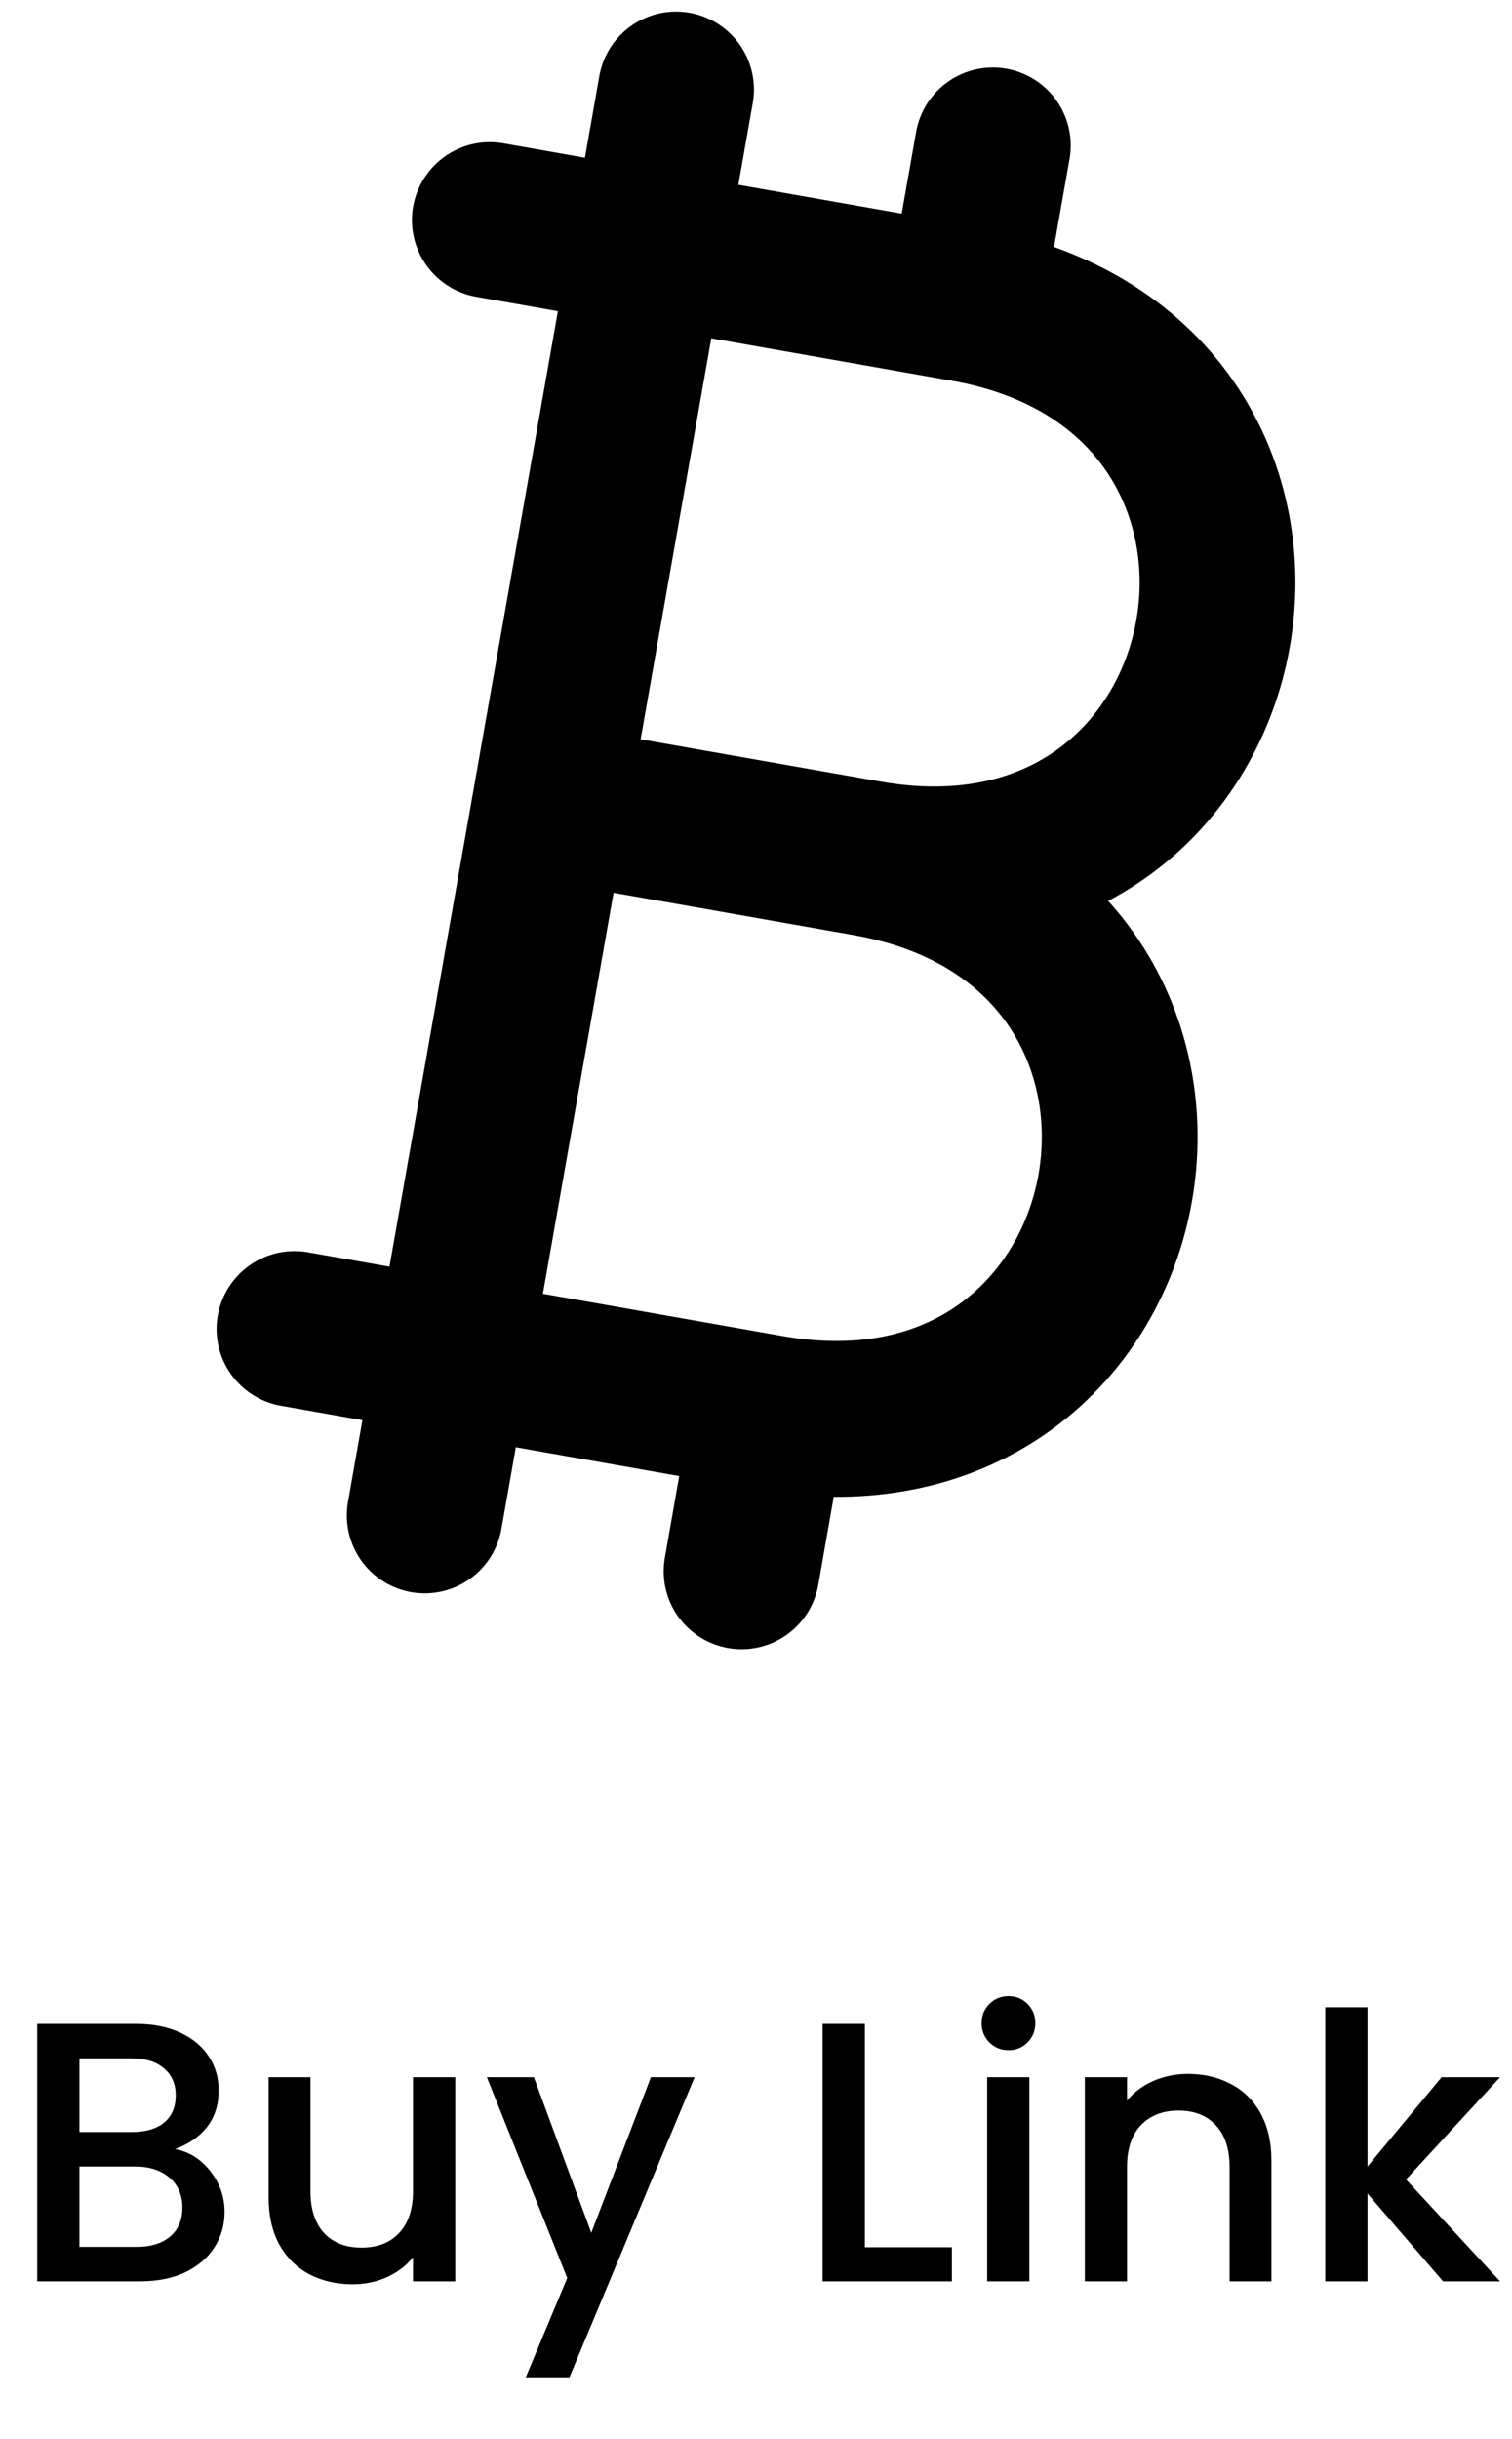
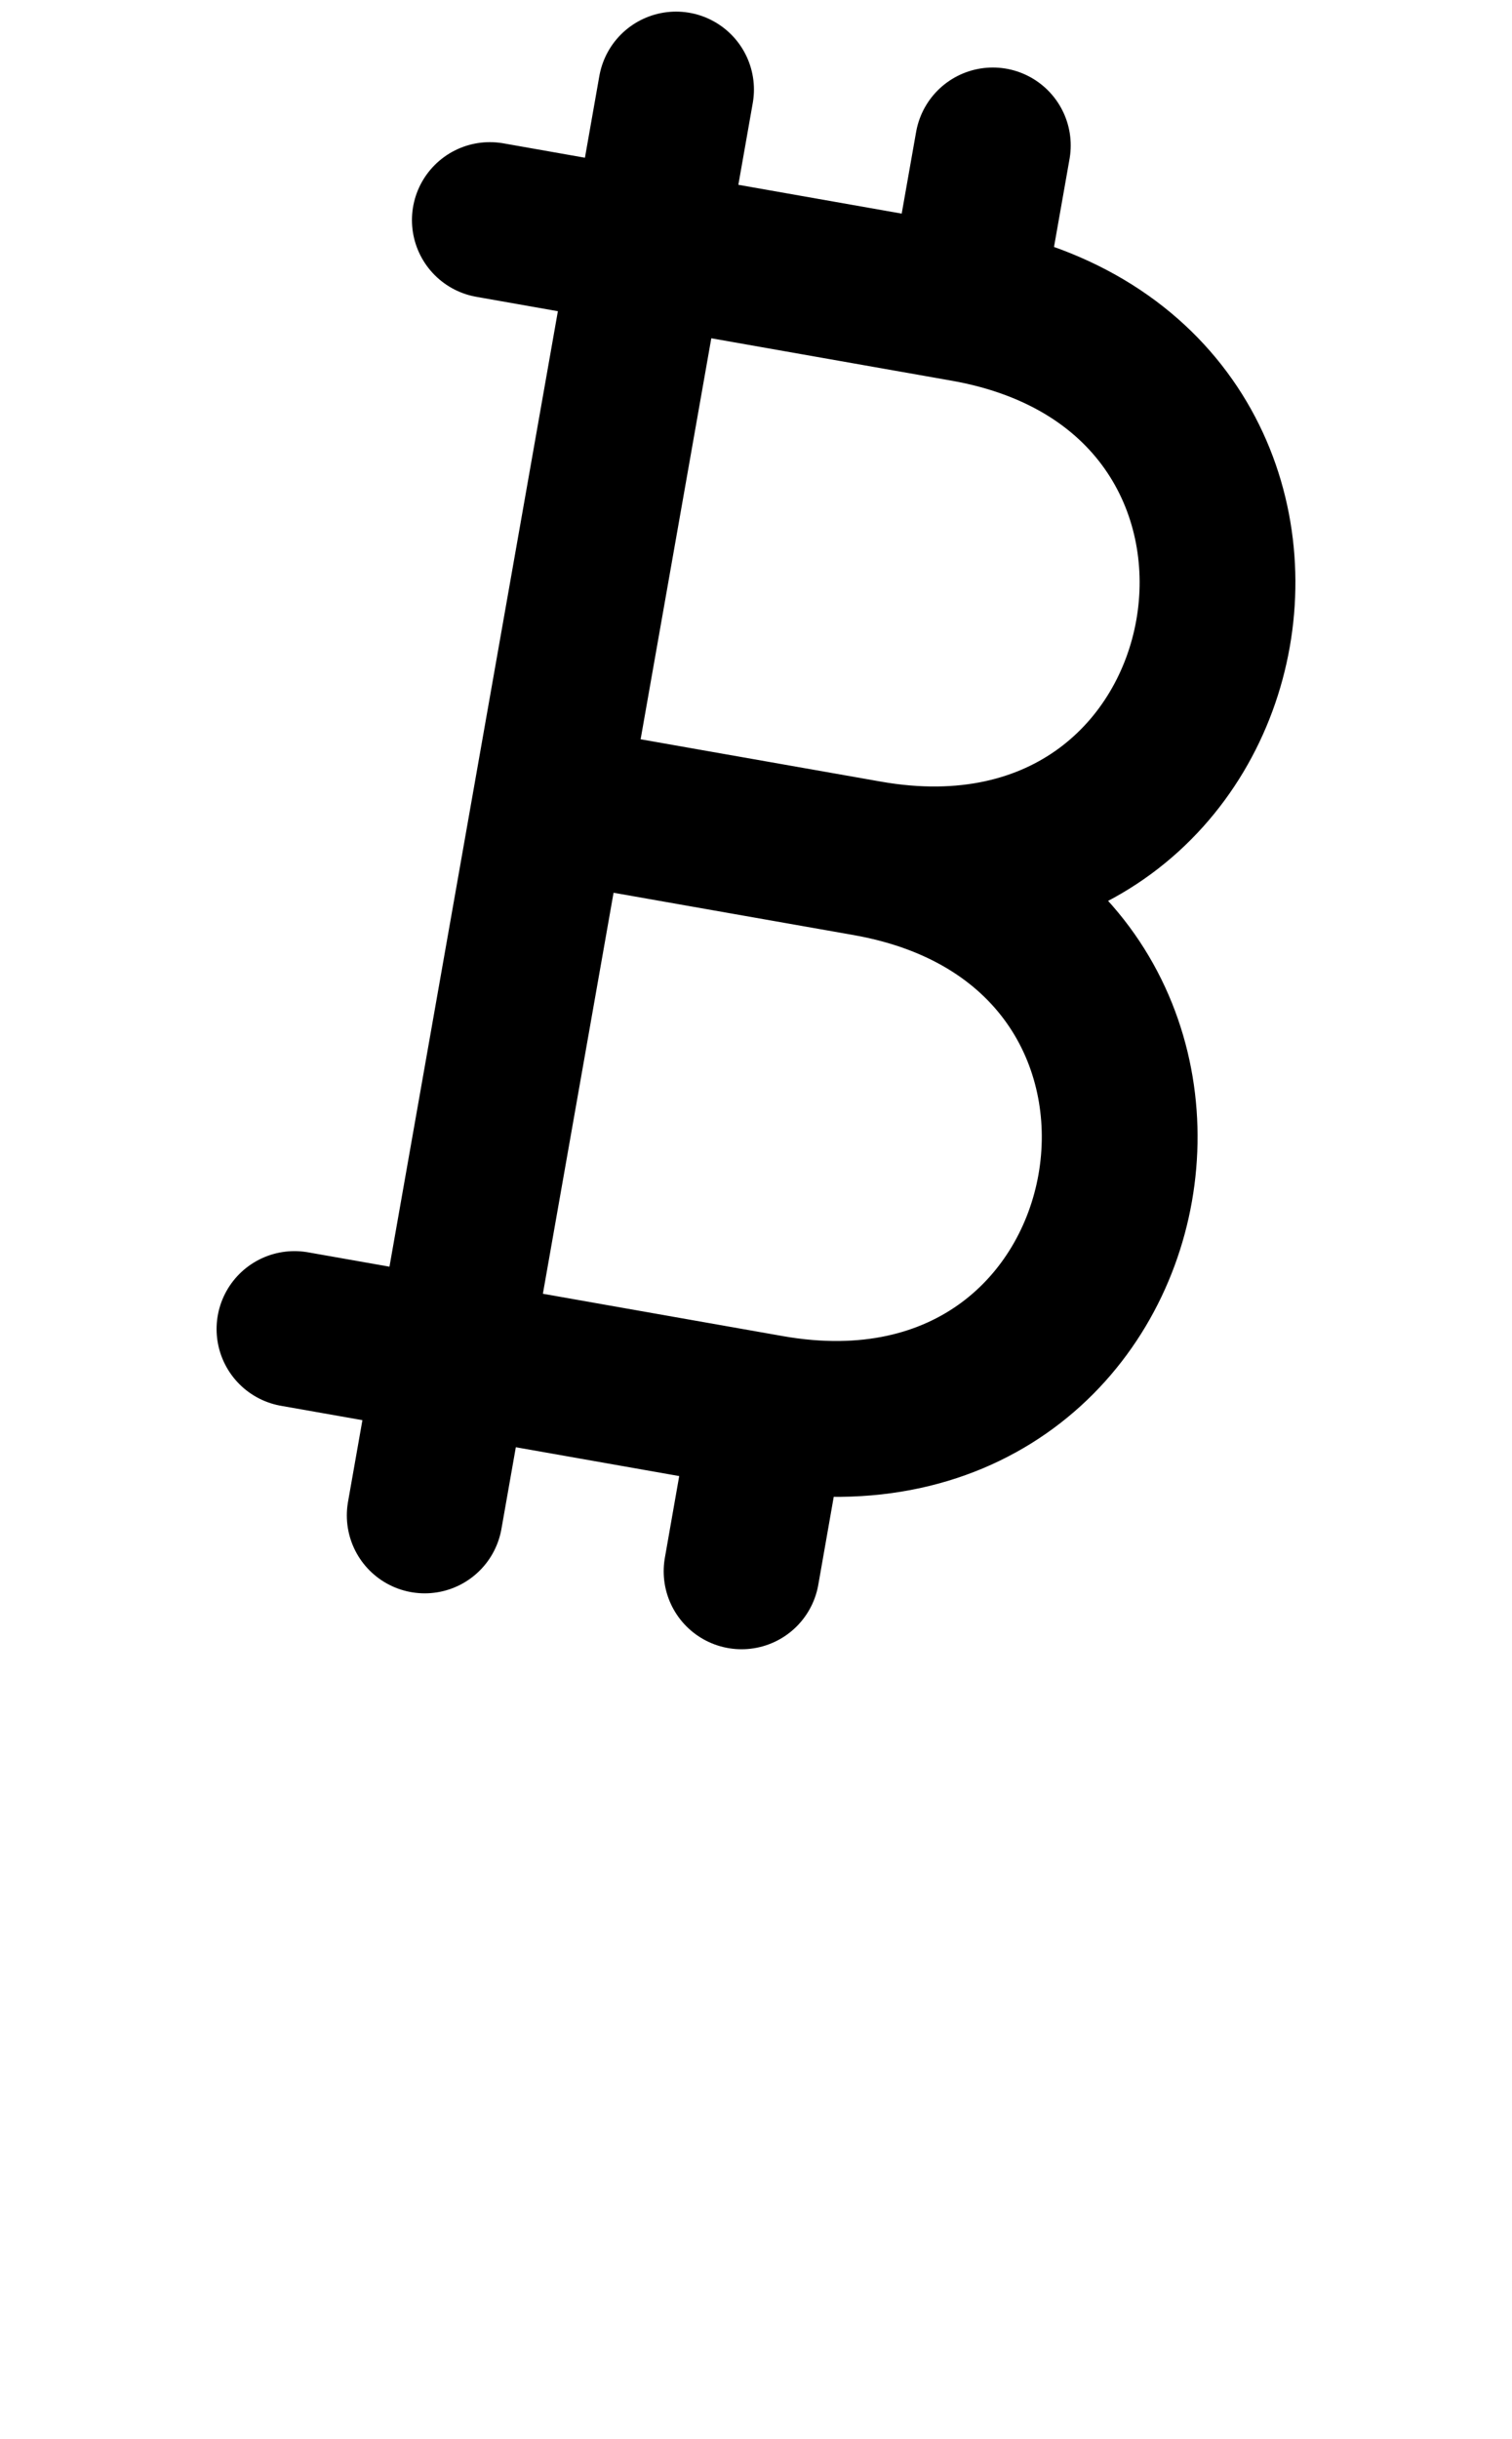
<svg xmlns="http://www.w3.org/2000/svg" width="98" height="158" viewBox="0 0 98 158" fill="none">
  <path d="M49.868 91.535C75.528 96.058 81.865 60.138 56.205 55.609M49.868 91.535L19.086 86.105M49.868 91.535L48.065 101.801M35.678 51.992L56.21 55.609C81.87 60.138 88.207 24.212 62.542 19.689L31.749 14.258M62.537 19.689L64.35 9.423M27.528 98.179L43.818 5.801" stroke="black" stroke-width="10.097" stroke-linecap="round" stroke-linejoin="round" />
-   <path d="M11.341 139.233C12.237 139.393 12.997 139.865 13.621 140.649C14.245 141.433 14.557 142.321 14.557 143.313C14.557 144.161 14.333 144.929 13.885 145.617C13.453 146.289 12.821 146.825 11.989 147.225C11.157 147.609 10.189 147.801 9.085 147.801H2.413V131.121H8.773C9.909 131.121 10.885 131.313 11.701 131.697C12.517 132.081 13.133 132.601 13.549 133.257C13.965 133.897 14.173 134.617 14.173 135.417C14.173 136.377 13.917 137.177 13.405 137.817C12.893 138.457 12.205 138.929 11.341 139.233ZM5.149 138.129H8.533C9.429 138.129 10.125 137.929 10.621 137.529C11.133 137.113 11.389 136.521 11.389 135.753C11.389 135.001 11.133 134.417 10.621 134.001C10.125 133.569 9.429 133.353 8.533 133.353H5.149V138.129ZM8.845 145.569C9.773 145.569 10.501 145.345 11.029 144.897C11.557 144.449 11.821 143.825 11.821 143.025C11.821 142.209 11.541 141.561 10.981 141.081C10.421 140.601 9.677 140.361 8.749 140.361H5.149V145.569H8.845ZM29.506 134.577V147.801H26.77V146.241C26.338 146.785 25.77 147.217 25.067 147.537C24.378 147.841 23.642 147.993 22.858 147.993C21.819 147.993 20.883 147.777 20.05 147.345C19.235 146.913 18.587 146.273 18.107 145.425C17.642 144.577 17.41 143.553 17.41 142.353V134.577H20.122V141.945C20.122 143.129 20.419 144.041 21.011 144.681C21.602 145.305 22.41 145.617 23.434 145.617C24.459 145.617 25.267 145.305 25.858 144.681C26.466 144.041 26.77 143.129 26.77 141.945V134.577H29.506ZM45.02 134.577L36.908 154.017H34.076L36.764 147.585L31.556 134.577H34.604L38.324 144.657L42.188 134.577H45.02ZM56.056 145.593H61.696V147.801H53.319V131.121H56.056V145.593ZM65.376 132.825C64.88 132.825 64.464 132.657 64.128 132.321C63.792 131.985 63.624 131.569 63.624 131.073C63.624 130.577 63.792 130.161 64.128 129.825C64.464 129.489 64.88 129.321 65.376 129.321C65.856 129.321 66.264 129.489 66.6 129.825C66.936 130.161 67.104 130.577 67.104 131.073C67.104 131.569 66.936 131.985 66.6 132.321C66.264 132.657 65.856 132.825 65.376 132.825ZM66.72 134.577V147.801H63.984V134.577H66.72ZM76.984 134.361C78.024 134.361 78.952 134.577 79.768 135.009C80.6 135.441 81.248 136.081 81.712 136.929C82.176 137.777 82.408 138.801 82.408 140.001V147.801H79.696V140.409C79.696 139.225 79.4 138.321 78.808 137.697C78.216 137.057 77.408 136.737 76.384 136.737C75.36 136.737 74.544 137.057 73.936 137.697C73.344 138.321 73.048 139.225 73.048 140.409V147.801H70.312V134.577H73.048V136.089C73.496 135.545 74.064 135.121 74.752 134.817C75.456 134.513 76.2 134.361 76.984 134.361ZM91.13 141.201L97.226 147.801H93.53L88.634 142.113V147.801H85.898V130.041H88.634V140.361L93.434 134.577H97.226L91.13 141.201Z" fill="black" />
</svg>